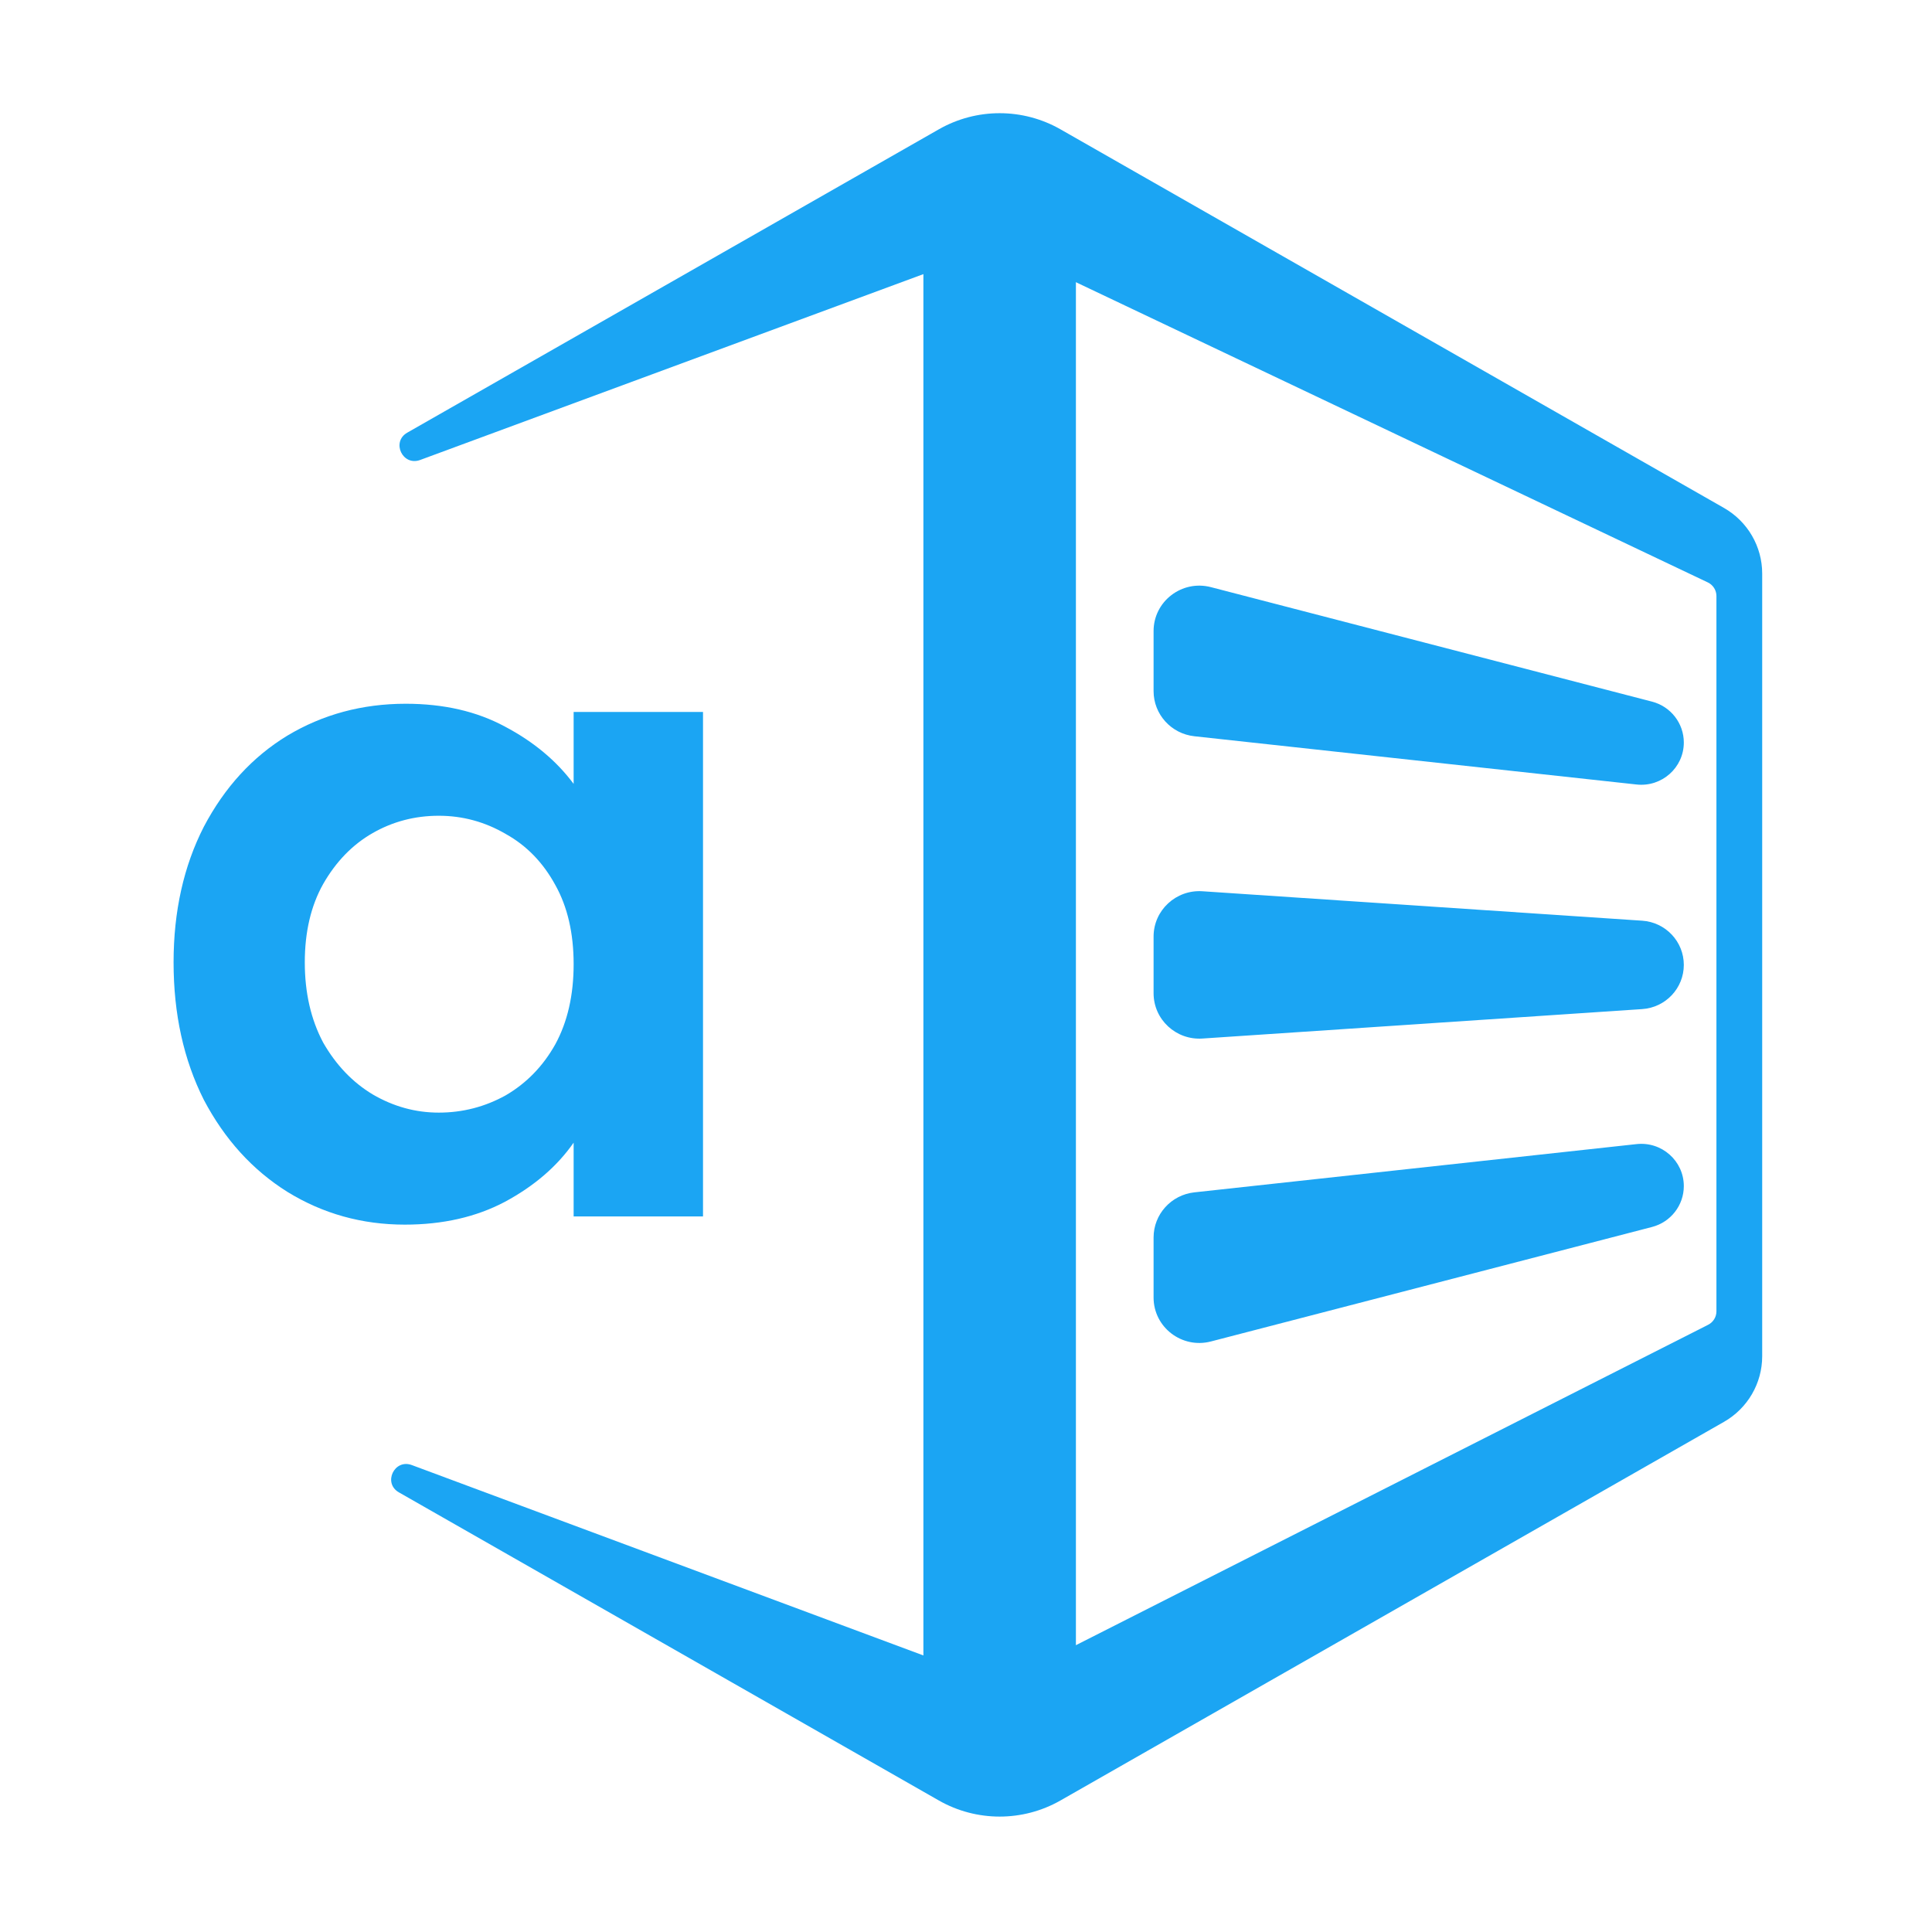
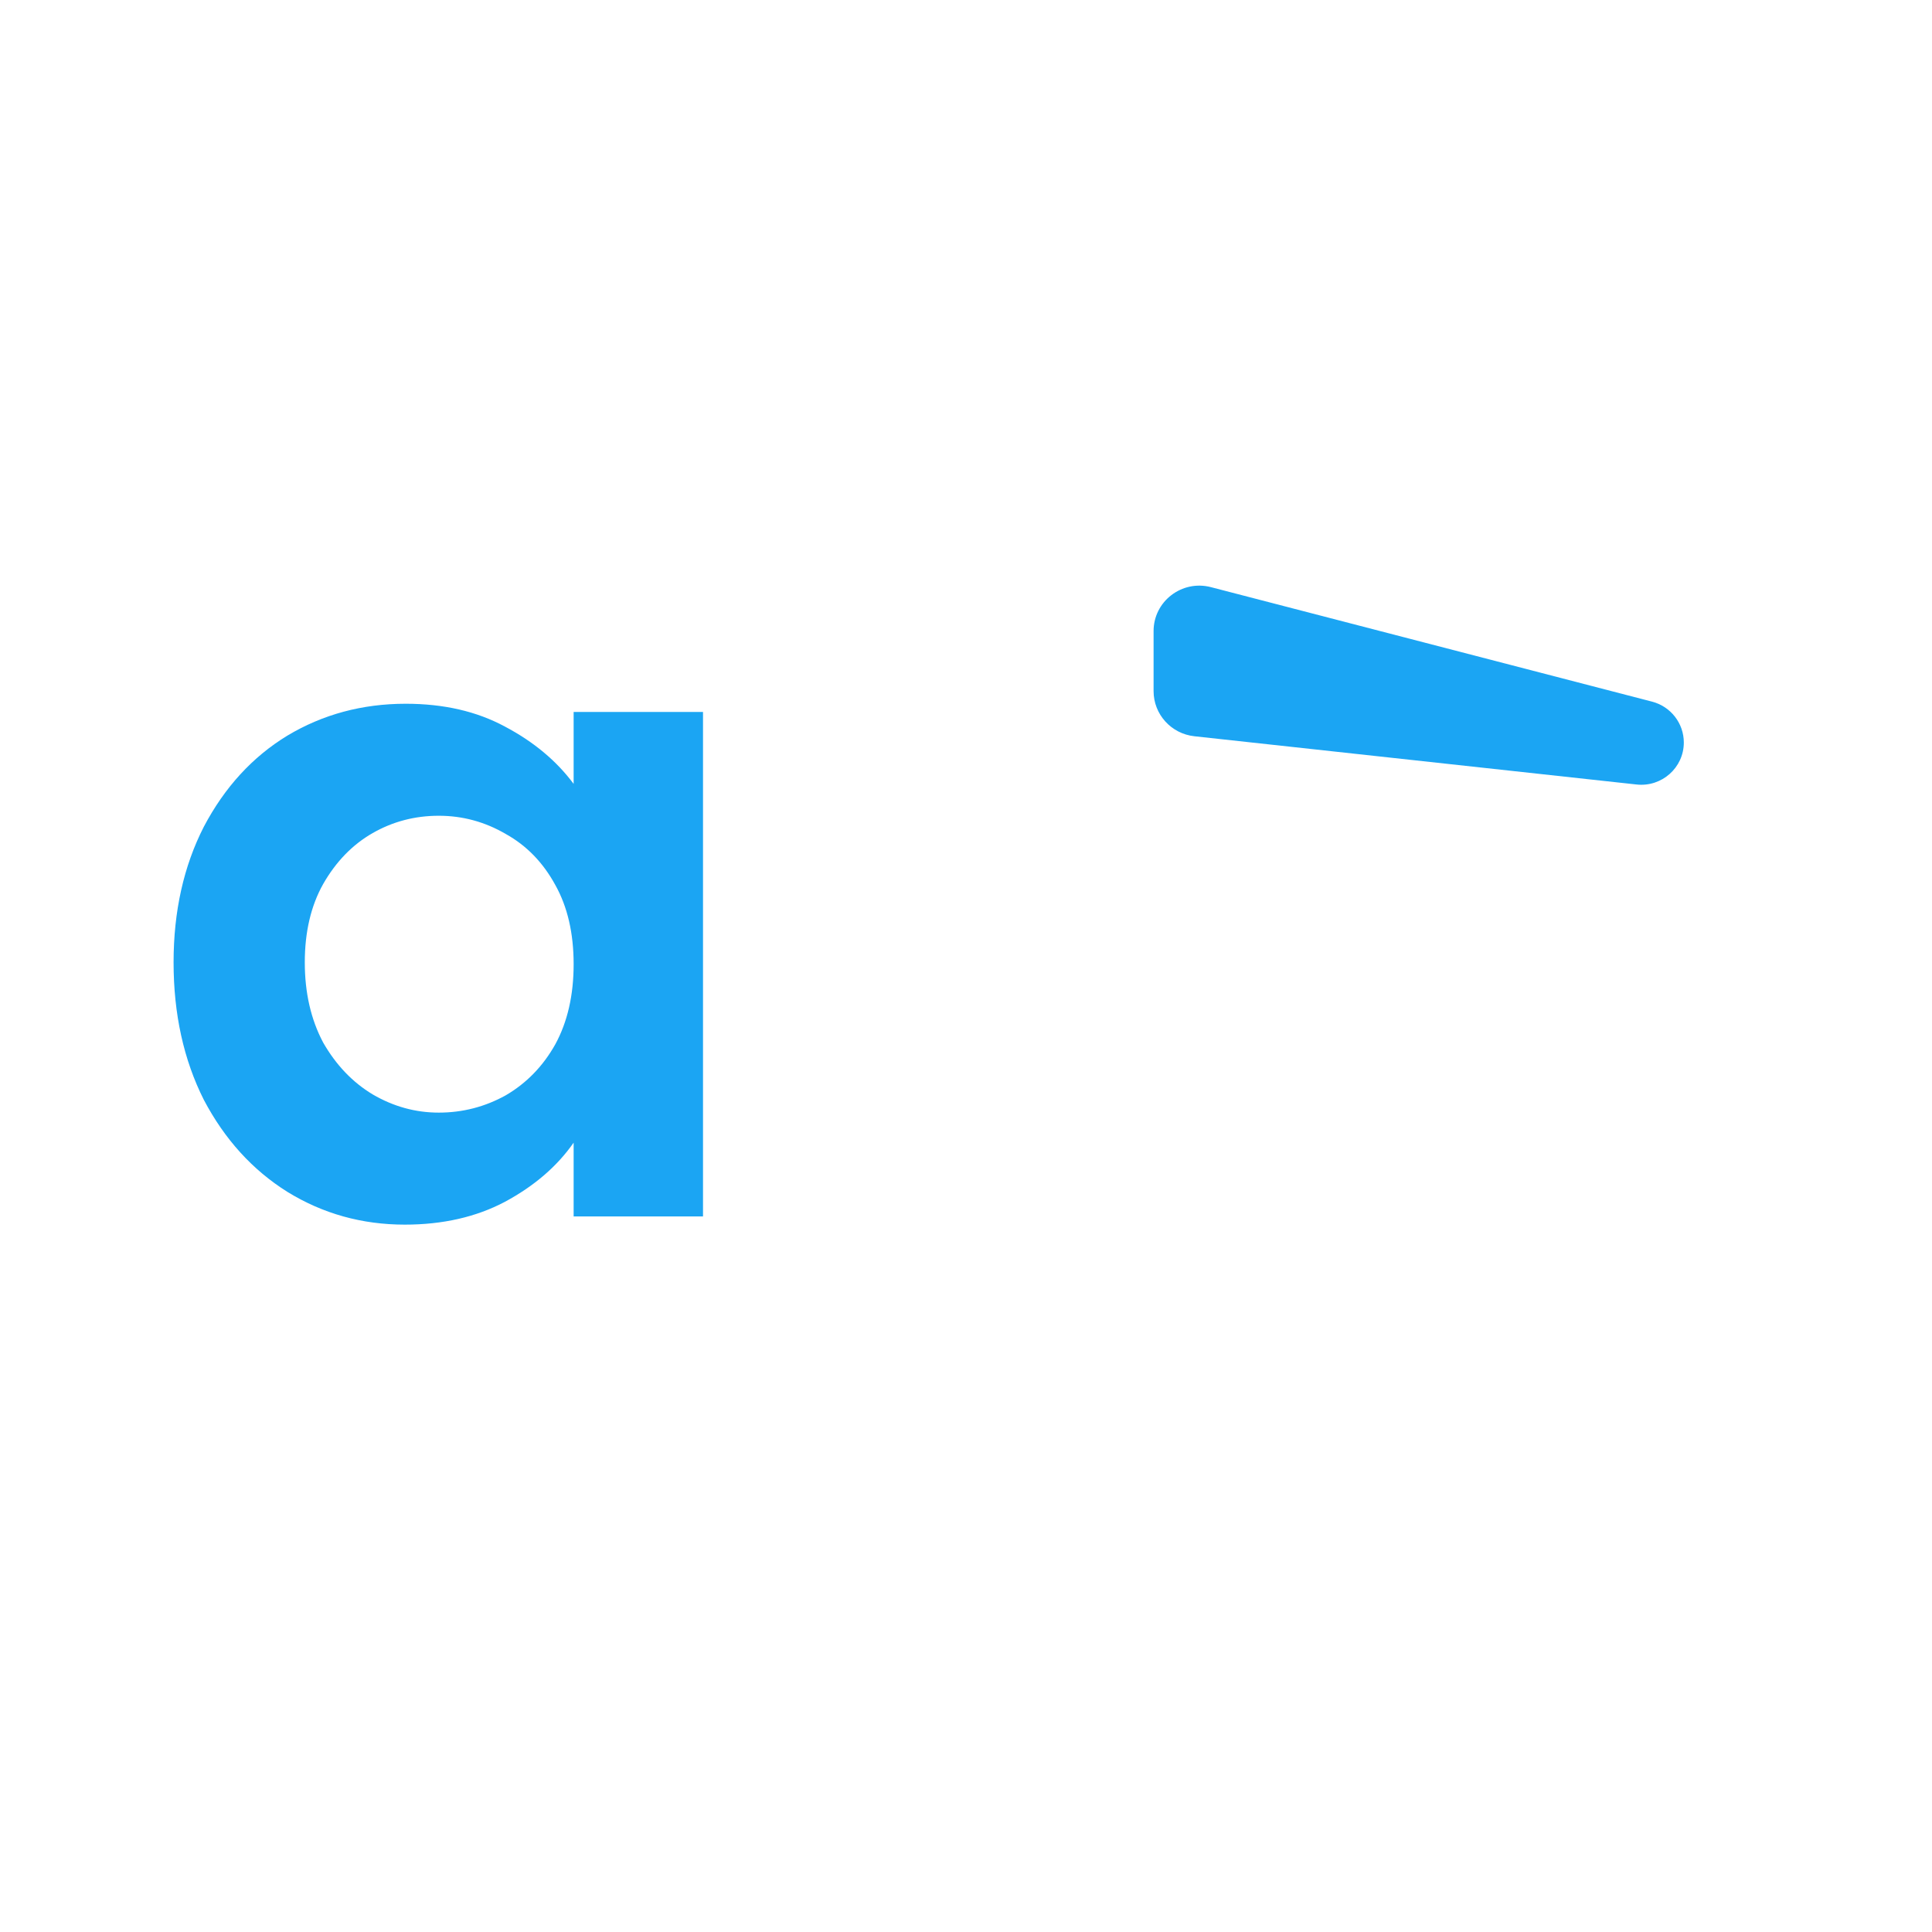
<svg xmlns="http://www.w3.org/2000/svg" width="196" height="196" viewBox="0 0 196 196" fill="none">
-   <rect width="196" height="196" fill="white" />
-   <path d="M109.15 24.953H93.678V172.358H109.15V24.953Z" fill="#1BA5F3" />
-   <path d="M166.598 93.404C168.976 93.563 170.822 95.524 170.822 97.888C170.822 100.253 168.976 102.213 166.598 102.372L121.984 105.359C119.304 105.538 117.03 103.429 117.03 100.763V95.013C117.03 92.348 119.304 90.238 121.984 90.417L166.598 93.404Z" fill="#1BA5F3" />
  <path d="M167.596 71.18C169.496 71.673 170.822 73.377 170.822 75.327C170.822 77.879 168.588 79.866 166.031 79.587L121.165 74.692C118.811 74.435 117.03 72.462 117.03 70.113V64.021C117.03 61.004 119.904 58.801 122.846 59.565L167.596 71.18Z" fill="#1BA5F3" />
-   <path d="M167.596 124.476C169.496 123.982 170.822 122.279 170.822 120.329C170.822 117.777 168.588 115.79 166.031 116.068L121.165 120.964C118.811 121.221 117.03 123.194 117.03 125.543V131.634C117.03 134.652 119.904 136.855 122.846 136.091L167.596 124.476Z" fill="#1BA5F3" />
-   <path d="M95.244 13.119C99.064 10.939 103.764 10.939 107.584 13.119L174.894 51.529C177.294 52.899 178.773 55.437 178.773 58.185V137.591C178.773 140.339 177.294 142.877 174.894 144.247L107.584 182.657C103.764 184.836 99.064 184.836 95.244 182.657L40.469 151.4C38.821 150.459 40.003 147.968 41.783 148.631L100.775 170.585C101.182 170.736 101.634 170.711 102.022 170.515L173.288 134.399C173.805 134.137 174.131 133.609 174.131 133.031V60.469C174.131 59.877 173.79 59.339 173.253 59.084L102.006 25.235C101.628 25.055 101.192 25.035 100.799 25.18L42.627 46.663C40.847 47.321 39.67 44.833 41.316 43.893L95.244 13.119Z" fill="#1BA5F3" />
  <path d="M17.609 97.632C17.609 92.459 18.633 87.87 20.681 83.867C22.791 79.864 25.615 76.784 29.152 74.629C32.752 72.473 36.754 71.395 41.16 71.395C45.008 71.395 48.359 72.165 51.214 73.705C54.13 75.244 56.458 77.184 58.195 79.525V72.227H71.32V123.407H58.195V115.923C56.52 118.325 54.193 120.327 51.214 121.928C48.297 123.468 44.915 124.238 41.067 124.238C36.723 124.238 32.752 123.129 29.152 120.912C25.615 118.695 22.791 115.585 20.681 111.582C18.633 107.516 17.609 102.867 17.609 97.632ZM58.195 97.817C58.195 94.675 57.575 91.996 56.334 89.779C55.092 87.501 53.417 85.776 51.307 84.606C49.197 83.374 46.932 82.758 44.511 82.758C42.091 82.758 39.857 83.343 37.809 84.513C35.761 85.684 34.086 87.408 32.782 89.687C31.541 91.904 30.921 94.552 30.921 97.632C30.921 100.711 31.541 103.421 32.782 105.761C34.086 108.04 35.761 109.795 37.809 111.027C39.919 112.259 42.153 112.874 44.511 112.874C46.932 112.874 49.197 112.29 51.307 111.119C53.417 109.888 55.092 108.163 56.334 105.946C57.575 103.668 58.195 100.957 58.195 97.817Z" fill="#1BA5F3" />
</svg>